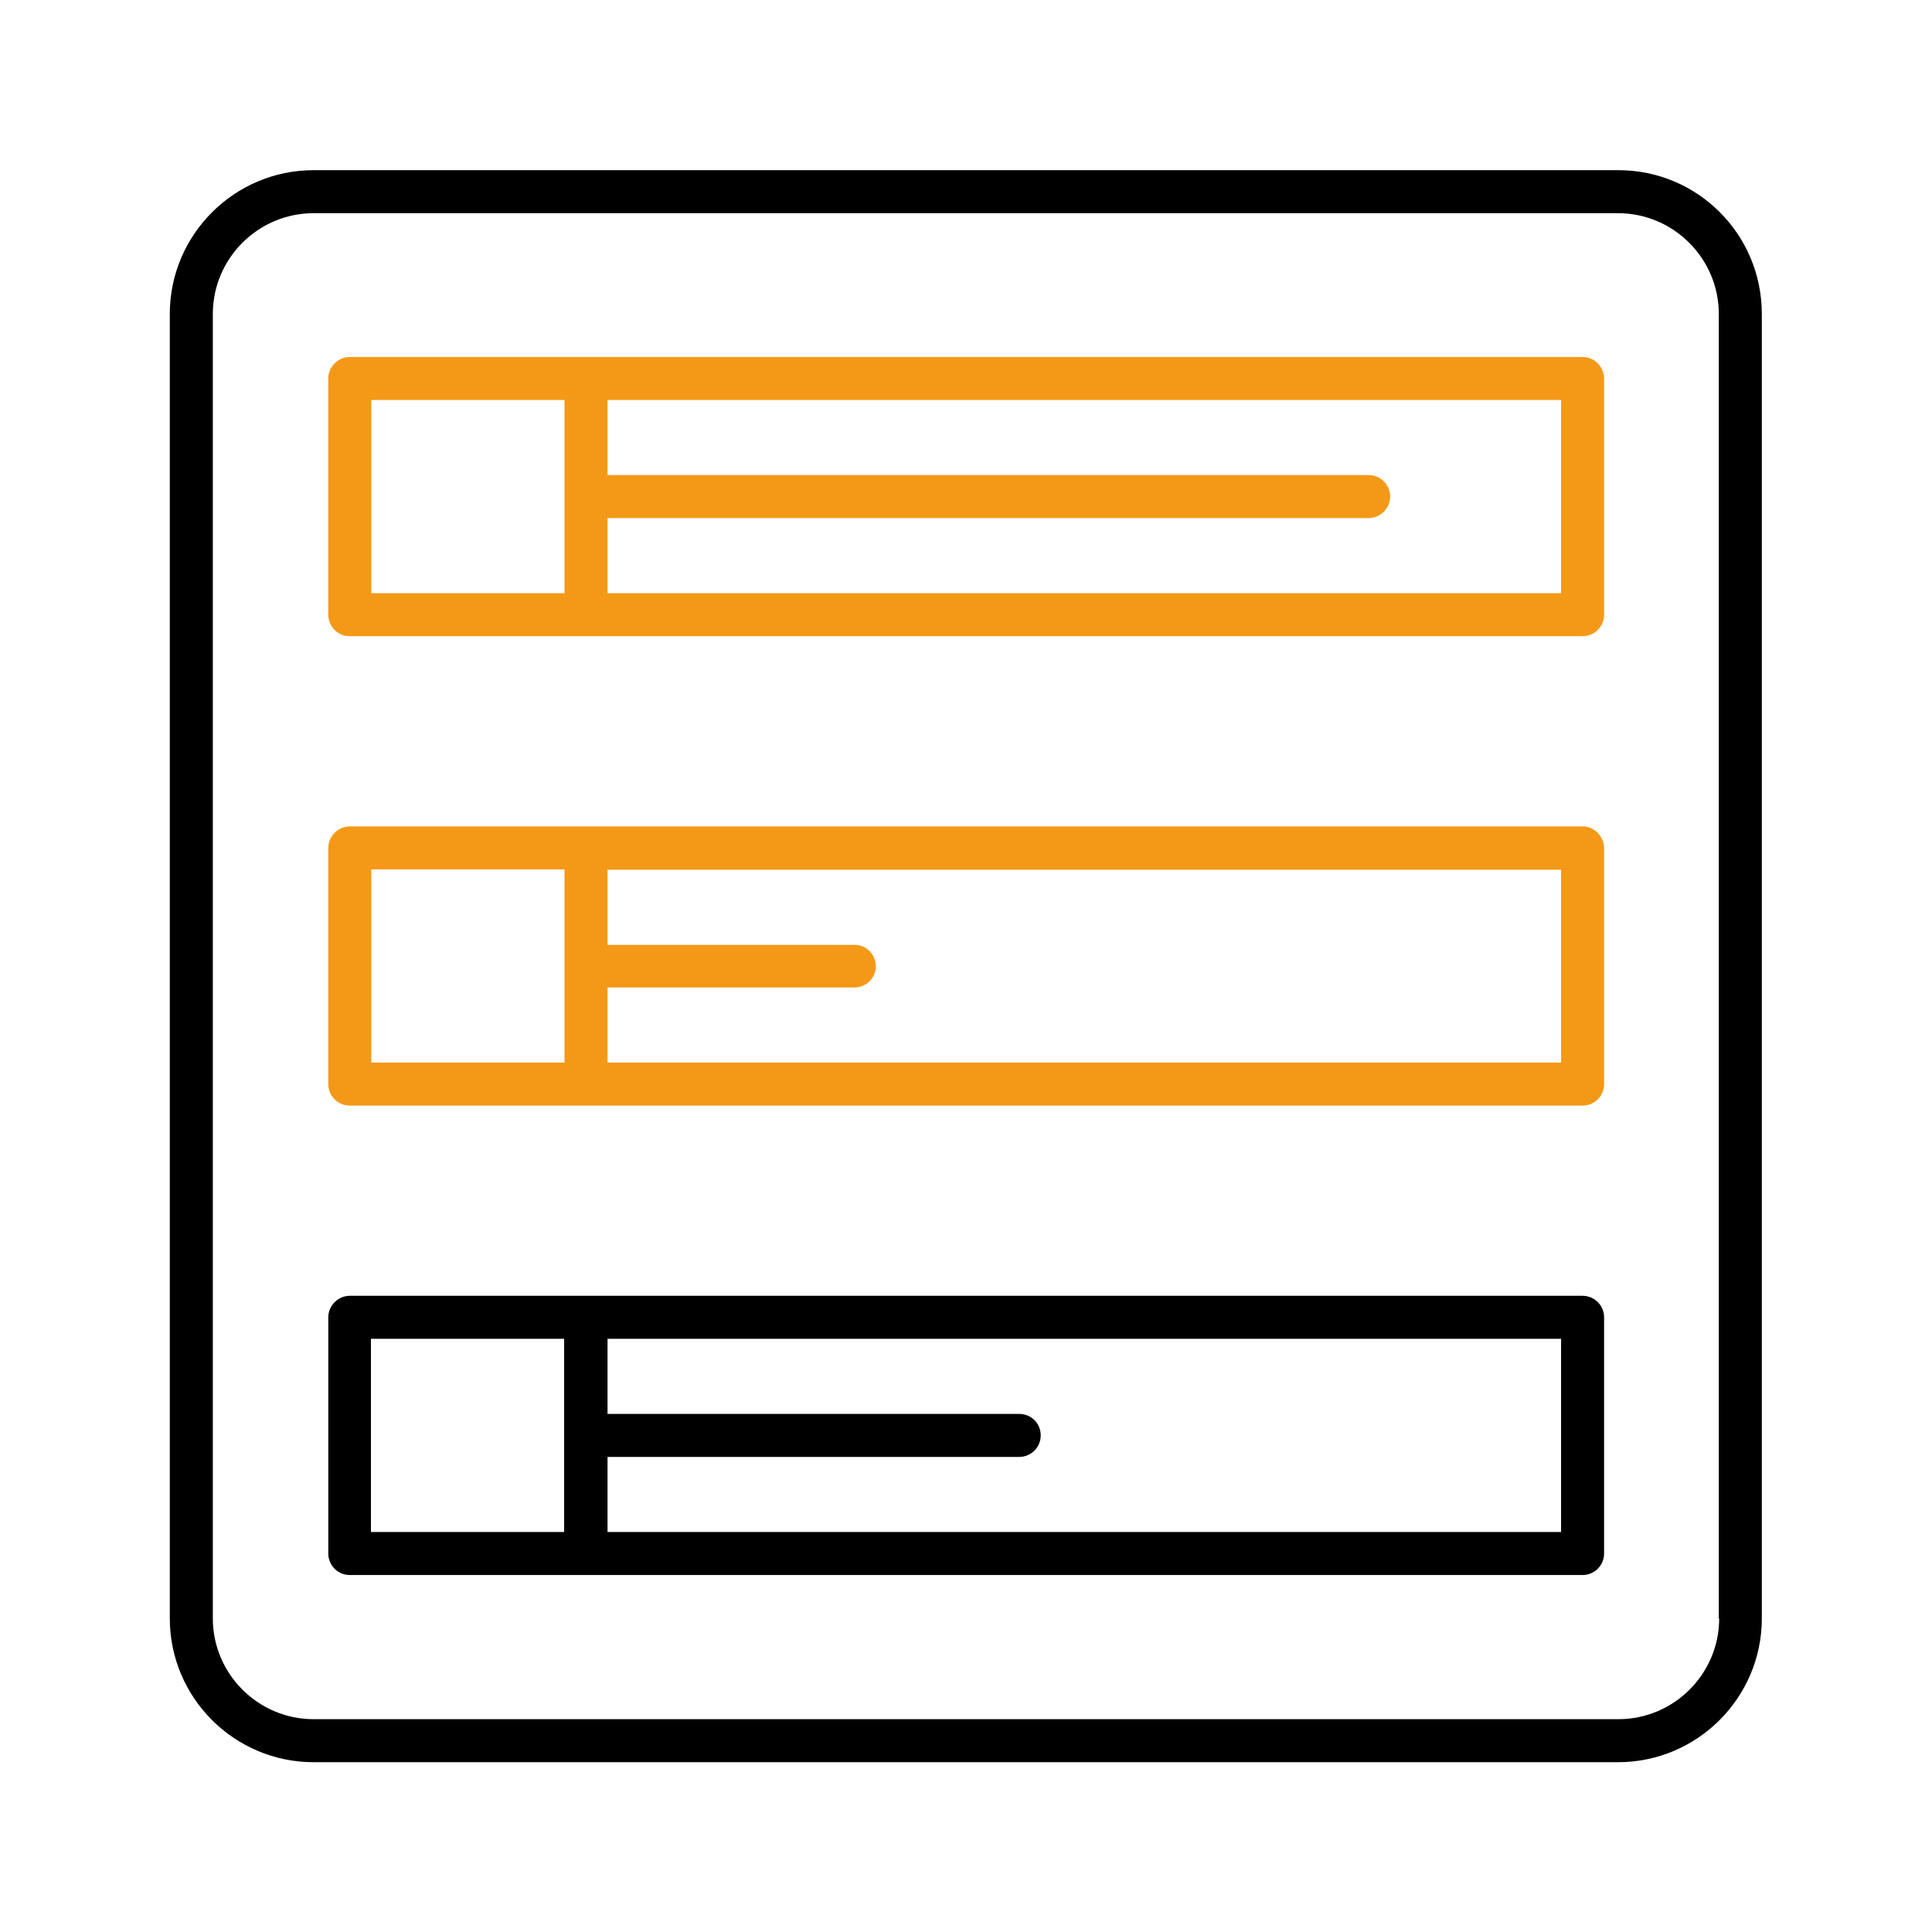
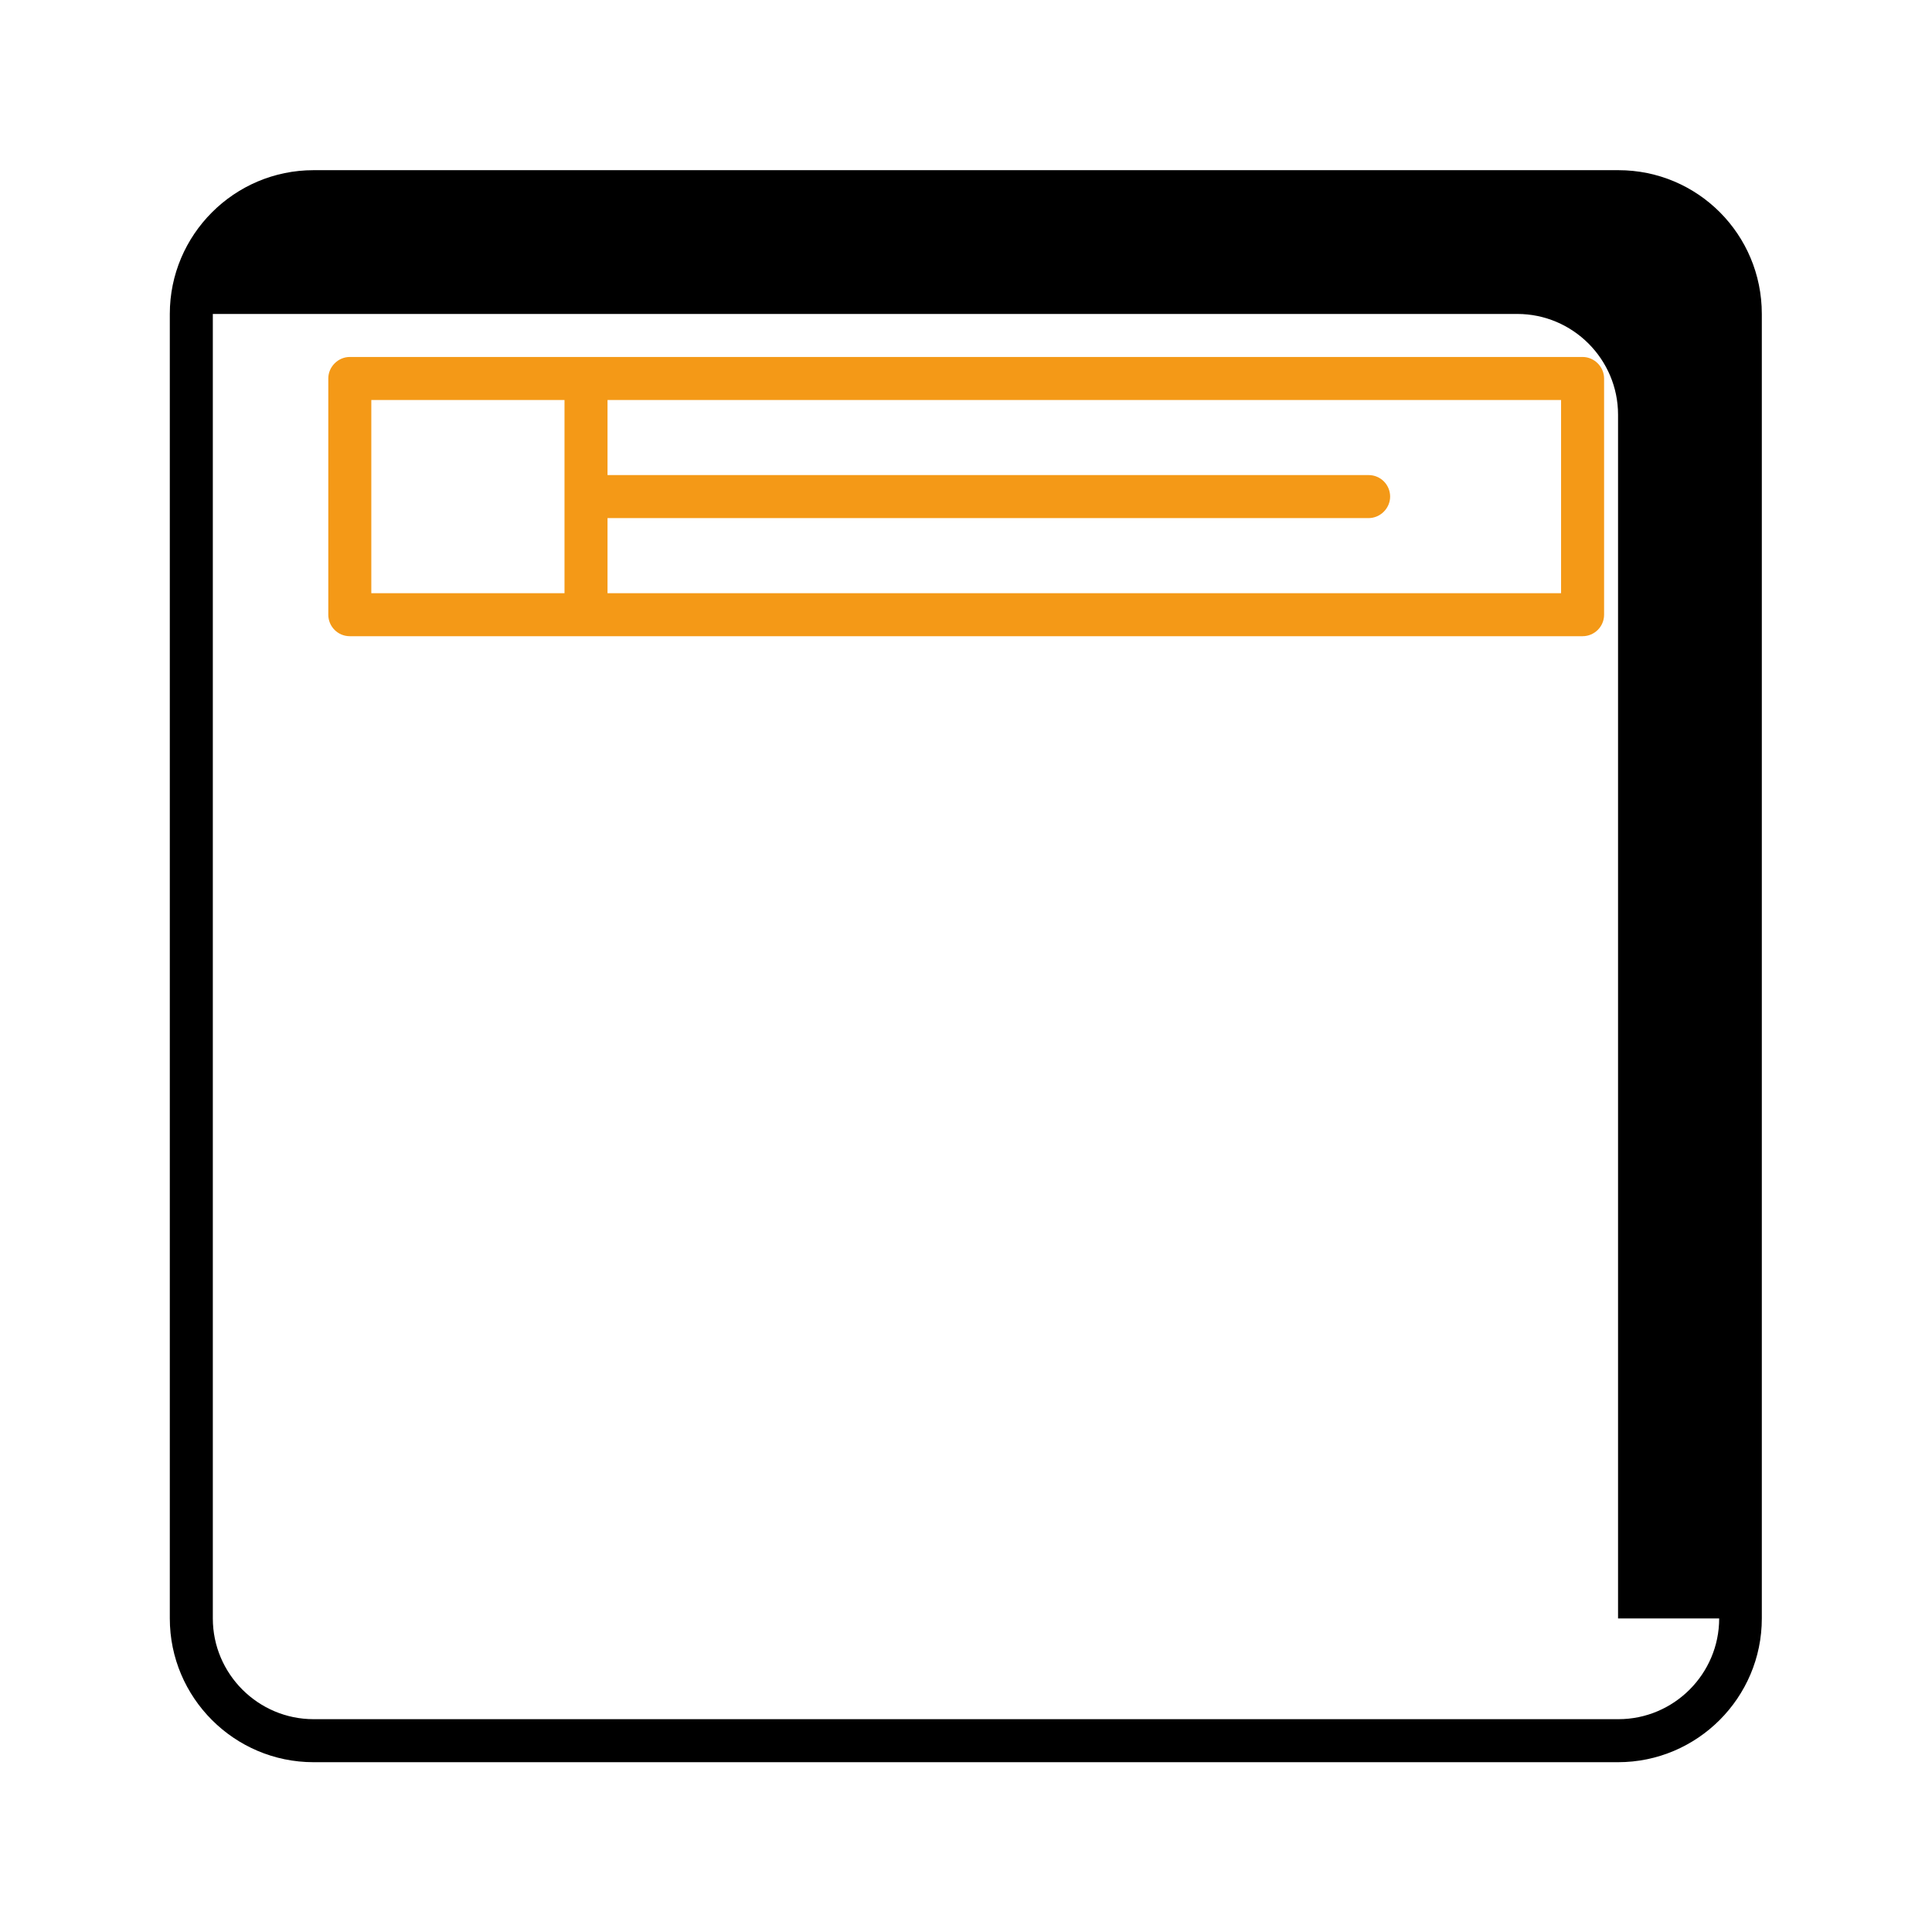
<svg xmlns="http://www.w3.org/2000/svg" version="1.1" x="0px" y="0px" viewBox="0 0 512 512" width="512px" height="512px" style="enable-background:new 0 0 512 512;" xml:space="preserve">
  <path style="fill:#F49917;" d="M419.4,94.6H92.7c-3.1,0-5.7,2.6-5.7,5.7v62.6c0,3.1,2.5,5.7,5.7,5.7c0,0,0,0,0,0h326.7  c3.1,0,5.7-2.5,5.7-5.7c0,0,0,0,0,0v-62.6C425.1,97.2,422.5,94.6,419.4,94.6C419.4,94.6,419.4,94.6,419.4,94.6z M98.4,157.2V106  h51.2v51.2L98.4,157.2z M413.7,157.2H161v-19.9h201.7c3.1,0,5.7-2.6,5.7-5.7c0-3.1-2.5-5.7-5.7-5.7H161V106h252.7L413.7,157.2z" />
-   <path style="fill:#F49917;" d="M419.4,219H92.7c-3.1,0-5.7,2.6-5.7,5.7v62.6c0,3.1,2.5,5.7,5.7,5.7h326.7c3.1,0,5.7-2.5,5.7-5.7  c0,0,0,0,0,0v-62.6C425,221.6,422.5,219,419.4,219C419.4,219,419.4,219,419.4,219z M98.4,281.6v-51.2h51.2v51.2H98.4z M413.7,281.6  H161v-19.9h65.2c3.1,0.1,5.8-2.3,5.9-5.4c0.1-3.1-2.3-5.8-5.4-5.9c-0.2,0-0.3,0-0.5,0H161v-19.9h252.7L413.7,281.6z" />
-   <path d="M419.4,343.4H92.7c-3.1,0-5.7,2.6-5.7,5.7v62.6c0,3.1,2.5,5.7,5.7,5.7h326.7c3.1,0,5.7-2.5,5.7-5.7v-62.6  C425.1,345.9,422.5,343.4,419.4,343.4C419.4,343.4,419.4,343.4,419.4,343.4z M98.3,406v-51.2h51.2V406H98.3z M413.7,406H161v-19.9  h109.1c3.1,0,5.7-2.5,5.7-5.7s-2.5-5.7-5.7-5.7H161v-19.9h252.7L413.7,406z" />
-   <path d="M428.9,45.1H83.1c-21,0-38.1,17.1-38.1,38.1v345.7c0,21,17.1,38.1,38.1,38.1h345.7c21,0,38.1-17.1,38.1-38.1V83.2  C466.9,62.1,449.9,45.1,428.9,45.1z M455.6,428.9c0,14.7-12,26.7-26.7,26.7H83.1c-14.7,0-26.7-12-26.7-26.7V83.2  c0-14.7,12-26.7,26.7-26.7h345.7c14.7,0,26.7,12,26.7,26.7V428.9z" />
+   <path d="M428.9,45.1H83.1c-21,0-38.1,17.1-38.1,38.1v345.7c0,21,17.1,38.1,38.1,38.1h345.7c21,0,38.1-17.1,38.1-38.1V83.2  C466.9,62.1,449.9,45.1,428.9,45.1z M455.6,428.9c0,14.7-12,26.7-26.7,26.7H83.1c-14.7,0-26.7-12-26.7-26.7V83.2  h345.7c14.7,0,26.7,12,26.7,26.7V428.9z" />
</svg>